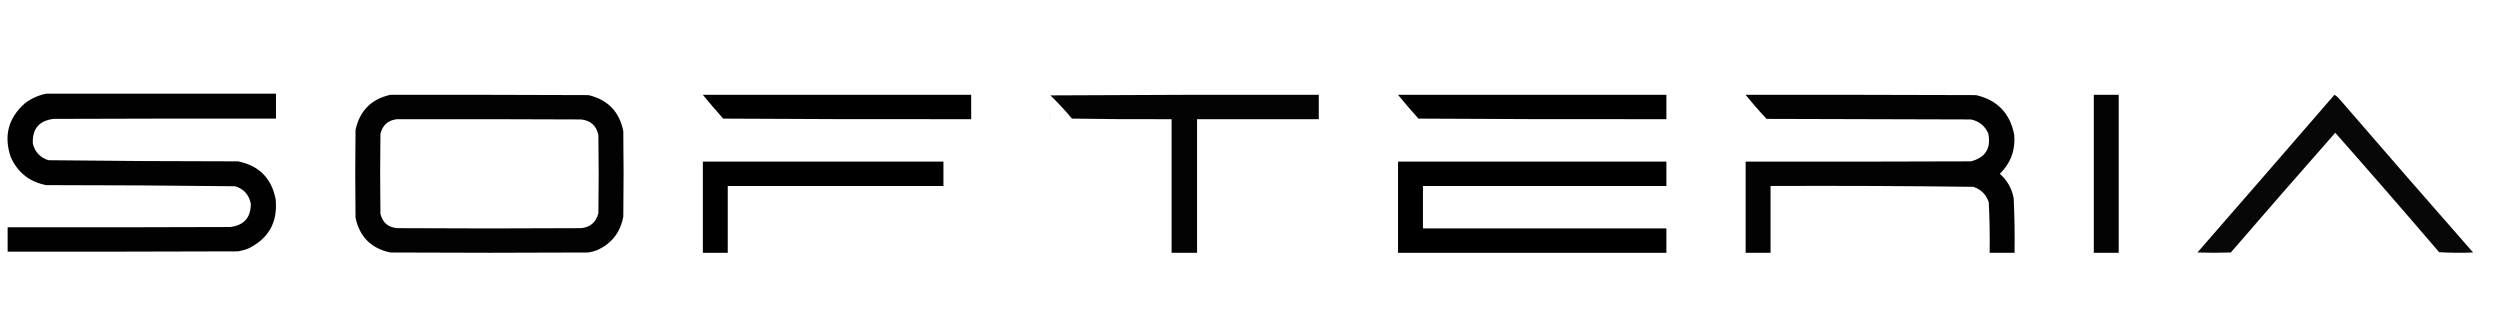
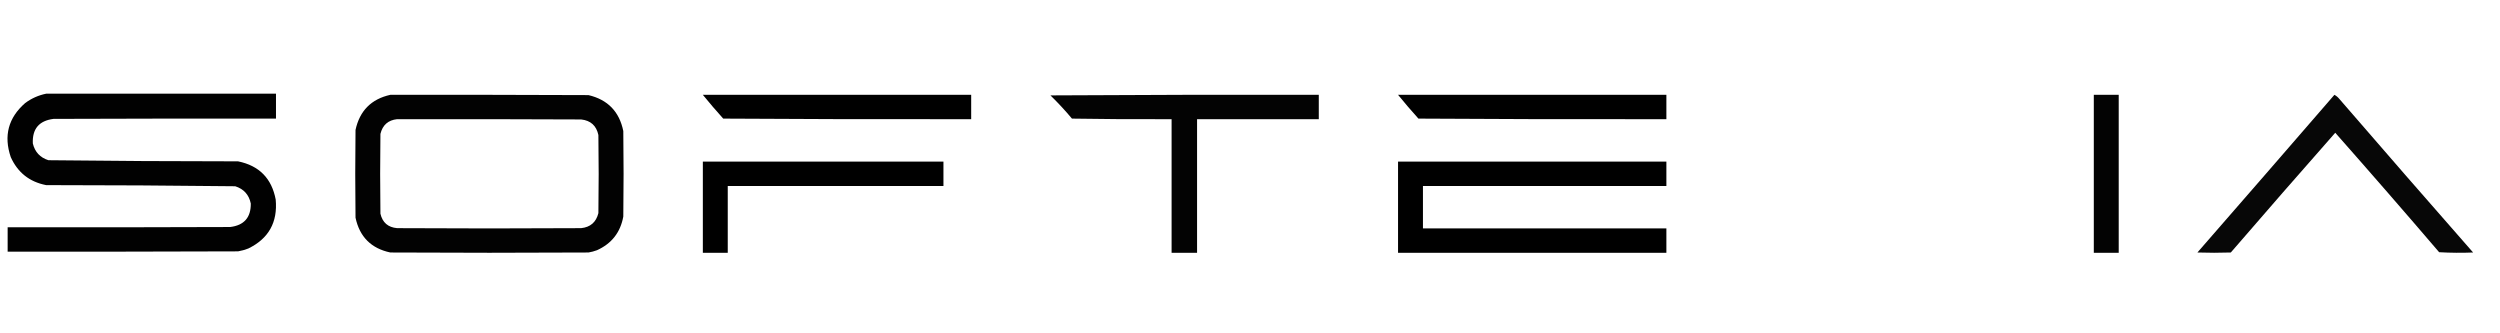
<svg xmlns="http://www.w3.org/2000/svg" version="1.1" width="4416px" height="588px" style="shape-rendering:geometricPrecision; text-rendering:geometricPrecision; fill-rule:evenodd; clip-rule:evenodd">
  <g>
    <path style="opacity:0.993" fill="#000000" d="M 81.5,165.5 C 216.833,165.5 352.167,165.5 487.5,165.5C 487.5,180.167 487.5,194.833 487.5,209.5C 356.5,209.333 225.5,209.5 94.5,210C 68.938,213.23 56.772,227.73 58,253.5C 61.654,268.487 70.82,278.32 85.5,283C 197.146,284.315 308.813,284.982 420.5,285C 457.789,292.622 479.956,315.122 487,352.5C 490.657,392.705 474.491,421.538 438.5,439C 432.668,441.277 426.668,442.944 420.5,444C 284.834,444.5 149.167,444.667 13.5,444.5C 13.5,430.167 13.5,415.833 13.5,401.5C 144.5,401.667 275.5,401.5 406.5,401C 431.114,398.056 443.281,384.222 443,359.5C 439.797,343.964 430.631,333.797 415.5,329C 304.189,327.683 192.856,327.016 81.5,327C 52.085,321.243 31.251,304.743 19,277.5C 6.209,239.821 14.709,207.988 44.5,182C 55.687,173.736 68.02,168.236 81.5,165.5 Z" />
  </g>
  <g>
    <path style="opacity:0.99" fill="#000000" d="M 689.5,167.5 C 806.167,167.333 922.834,167.5 1039.5,168C 1073.53,176.031 1094.03,197.198 1101,231.5C 1101.67,281.833 1101.67,332.167 1101,382.5C 1095.93,410.46 1080.43,430.293 1054.5,442C 1049.63,443.802 1044.63,445.135 1039.5,446C 922.833,446.667 806.167,446.667 689.5,446C 655.694,438.86 635.194,418.36 628,384.5C 627.333,332.833 627.333,281.167 628,229.5C 635.347,195.653 655.847,174.987 689.5,167.5 Z M 701.5,210.5 C 809.834,210.333 918.167,210.5 1026.5,211C 1043.29,212.784 1053.45,221.951 1057,238.5C 1057.67,284.5 1057.67,330.5 1057,376.5C 1053,392.501 1042.84,401.334 1026.5,403C 918.167,403.667 809.833,403.667 701.5,403C 685.463,401.627 675.63,393.127 672,377.5C 671.333,330.5 671.333,283.5 672,236.5C 675.798,220.863 685.631,212.197 701.5,210.5 Z" />
  </g>
  <g>
-     <path style="opacity:0.998" fill="#000000" d="M 1241.5,167.5 C 1399.5,167.5 1557.5,167.5 1715.5,167.5C 1715.5,181.833 1715.5,196.167 1715.5,210.5C 1569.5,210.833 1423.5,210.5 1277.5,209.5C 1265.08,195.755 1253.08,181.755 1241.5,167.5 Z" />
+     <path style="opacity:0.998" fill="#000000" d="M 1241.5,167.5 C 1399.5,167.5 1557.5,167.5 1715.5,167.5C 1715.5,181.833 1715.5,196.167 1715.5,210.5C 1569.5,210.833 1423.5,210.5 1277.5,209.5C 1265.08,195.755 1253.08,181.755 1241.5,167.5 " />
  </g>
  <g>
    <path style="opacity:0.986" fill="#000000" d="M 1855.5,168.5 C 2013.33,167.5 2171.33,167.167 2329.5,167.5C 2329.5,181.833 2329.5,196.167 2329.5,210.5C 2257.83,210.5 2186.17,210.5 2114.5,210.5C 2114.5,289.167 2114.5,367.833 2114.5,446.5C 2099.5,446.5 2084.5,446.5 2069.5,446.5C 2069.5,367.833 2069.5,289.167 2069.5,210.5C 2010.83,210.833 1952.16,210.5 1893.5,209.5C 1881.49,195.16 1868.82,181.493 1855.5,168.5 Z" />
  </g>
  <g>
    <path style="opacity:0.998" fill="#000000" d="M 2469.5,167.5 C 2627.5,167.5 2785.5,167.5 2943.5,167.5C 2943.5,181.833 2943.5,196.167 2943.5,210.5C 2797.5,210.833 2651.5,210.5 2505.5,209.5C 2493.08,195.755 2481.08,181.755 2469.5,167.5 Z" />
  </g>
  <g>
-     <path style="opacity:0.992" fill="#000000" d="M 3083.5,167.5 C 3219.17,167.333 3354.83,167.5 3490.5,168C 3528.3,176.805 3550.8,200.305 3558,238.5C 3560.14,265.416 3551.64,288.249 3532.5,307C 3545.71,318.574 3553.87,333.074 3557,350.5C 3558.46,382.464 3558.96,414.464 3558.5,446.5C 3543.83,446.5 3529.17,446.5 3514.5,446.5C 3514.96,416.791 3514.46,387.125 3513,357.5C 3508.47,343.641 3499.31,334.474 3485.5,330C 3366.19,328.515 3246.86,328.015 3127.5,328.5C 3127.5,367.833 3127.5,407.167 3127.5,446.5C 3112.83,446.5 3098.17,446.5 3083.5,446.5C 3083.5,392.833 3083.5,339.167 3083.5,285.5C 3216.17,285.667 3348.83,285.5 3481.5,285C 3507.32,278.198 3517.49,261.698 3512,235.5C 3506.03,222.204 3495.86,214.038 3481.5,211C 3361.17,210.667 3240.83,210.333 3120.5,210C 3107.56,196.238 3095.23,182.071 3083.5,167.5 Z" />
-   </g>
+     </g>
  <g>
    <path style="opacity:0.987" fill="#000000" d="M 3698.5,167.5 C 3713.17,167.5 3727.83,167.5 3742.5,167.5C 3742.5,260.5 3742.5,353.5 3742.5,446.5C 3727.83,446.5 3713.17,446.5 3698.5,446.5C 3698.5,353.5 3698.5,260.5 3698.5,167.5 Z" />
  </g>
  <g>
    <path style="opacity:0.971" fill="#000000" d="M 4123.5,167.5 C 4126.69,169.172 4129.52,171.505 4132,174.5C 4210.46,265.296 4289.29,355.796 4368.5,446C 4348.49,446.833 4328.49,446.666 4308.5,445.5C 4247.89,374.723 4186.73,304.39 4125,234.5C 4063.13,304.704 4001.63,375.204 3940.5,446C 3920.83,446.667 3901.17,446.667 3881.5,446C 3962.38,353.295 4043.04,260.461 4123.5,167.5 Z" />
  </g>
  <g>
-     <path style="opacity:0.104" fill="#000000" d="M 1855.5,196.5 C 1856.65,200.981 1856.82,205.648 1856,210.5C 1855.5,205.845 1855.33,201.179 1855.5,196.5 Z" />
-   </g>
+     </g>
  <g>
    <path style="opacity:0.997" fill="#000000" d="M 1241.5,285.5 C 1383.17,285.5 1524.83,285.5 1666.5,285.5C 1666.5,299.833 1666.5,314.167 1666.5,328.5C 1539.5,328.5 1412.5,328.5 1285.5,328.5C 1285.5,367.833 1285.5,407.167 1285.5,446.5C 1270.83,446.5 1256.17,446.5 1241.5,446.5C 1241.5,392.833 1241.5,339.167 1241.5,285.5 Z" />
  </g>
  <g>
    <path style="opacity:0.999" fill="#000000" d="M 2469.5,285.5 C 2627.5,285.5 2785.5,285.5 2943.5,285.5C 2943.5,299.833 2943.5,314.167 2943.5,328.5C 2800.17,328.5 2656.83,328.5 2513.5,328.5C 2513.5,353.5 2513.5,378.5 2513.5,403.5C 2656.83,403.5 2800.17,403.5 2943.5,403.5C 2943.5,417.833 2943.5,432.167 2943.5,446.5C 2785.5,446.5 2627.5,446.5 2469.5,446.5C 2469.5,392.833 2469.5,339.167 2469.5,285.5 Z" />
  </g>
</svg>